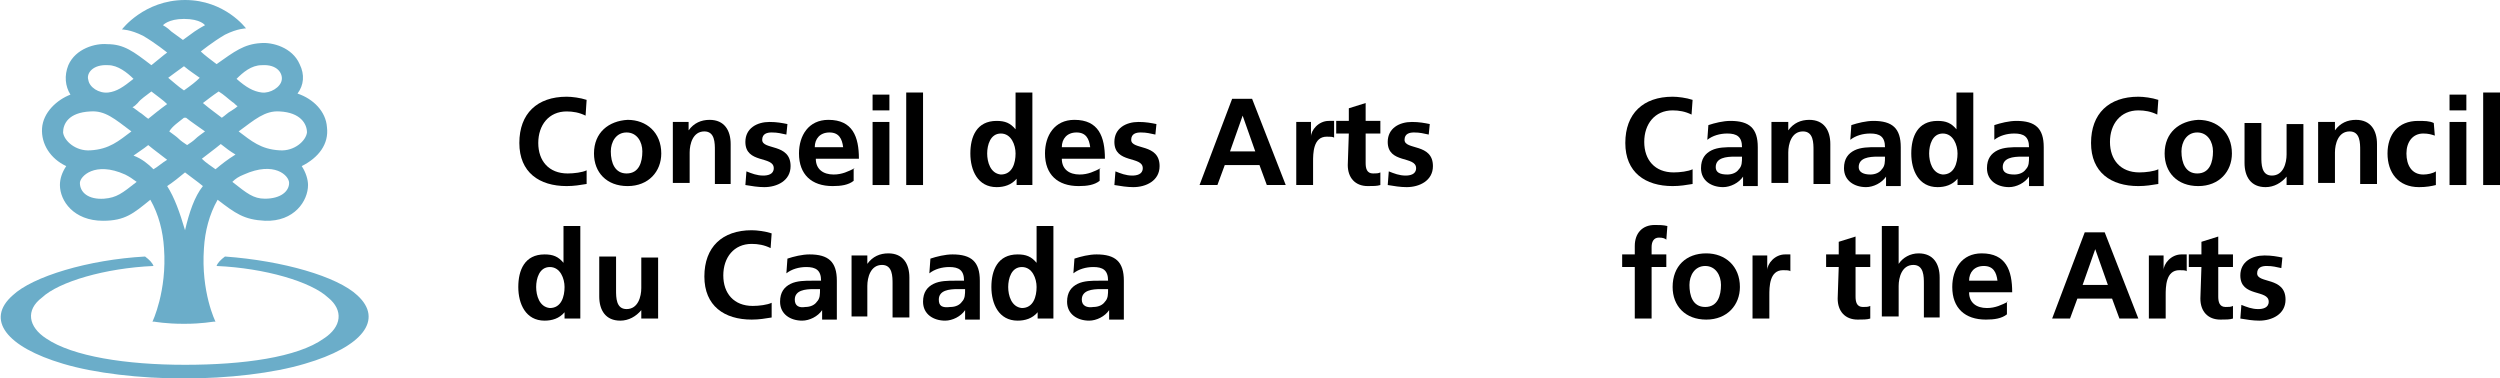
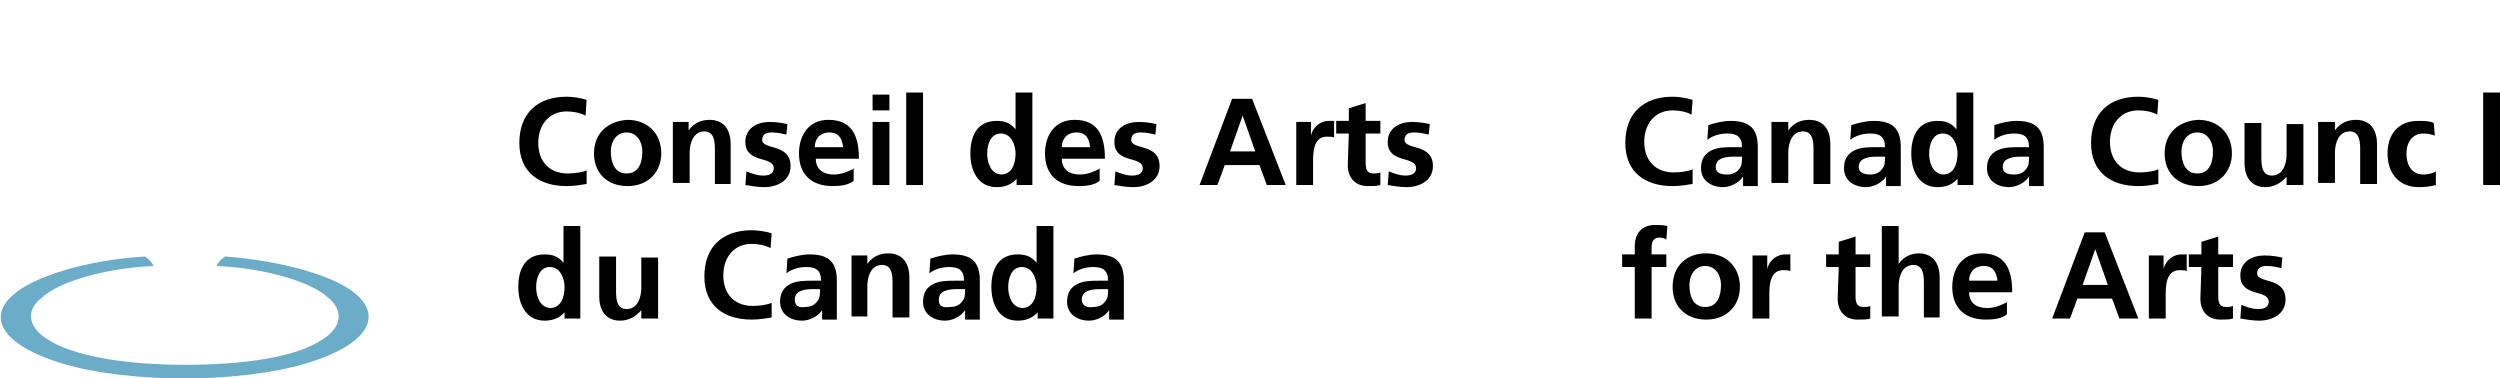
<svg xmlns="http://www.w3.org/2000/svg" version="1.1" id="Layer_1" x="0px" y="0px" width="237.8px" height="36px" viewBox="0 0 237.8 36" style="enable-background:new 0 0 237.8 36;" xml:space="preserve">
  <style type="text/css">
	.st0{fill:#6BADC9;}
</style>
  <g>
    <g>
      <g>
        <path class="st0" d="M34,28.1c-1.9-1.8-7.1-3.3-12.6-3.7c-0.4,0.3-0.7,0.6-0.8,0.9c4.6,0.2,9,1.5,10.6,3c1.5,1.2,1.3,2.8-0.4,3.9     c-2.5,1.8-7.7,2.5-13.2,2.5c-5.6,0-10.7-0.8-13.2-2.5c-1.7-1.1-2-2.7-0.4-3.9c1.6-1.5,6-2.8,10.6-3c-0.1-0.3-0.4-0.6-0.8-0.9     c-5.4,0.3-10.7,1.9-12.6,3.7C-1.4,30.4,0.6,33,6,34.6c3,0.9,7.3,1.4,11.5,1.4S26,35.5,29,34.6C34.5,33,36.5,30.4,34,28.1z" />
-         <path class="st0" d="M31.1,12.1c-0.1-1.5-1.3-2.7-2.8-3.2c0.6-0.8,0.7-1.8,0.2-2.8c-0.7-1.6-2.6-2.1-3.7-2     c-1.6,0.1-2.5,0.8-4.2,2c-0.4-0.3-1.2-0.9-1.5-1.2c0,0,1.1-0.9,2.3-1.6c1.2-0.6,2-0.6,2-0.6S21.4,0,17.6,0l0,0l0,0l0,0l0,0     c-3.9,0-6,2.8-6,2.8s0.8,0,2,0.6C14.8,4.1,15.9,5,15.9,5c-0.3,0.2-1.1,0.9-1.5,1.2c-1.7-1.3-2.6-2-4.2-2c-1.1-0.1-3,0.4-3.7,2     c-0.4,1-0.3,2,0.2,2.8C5.4,9.5,4.1,10.7,4,12.2s0.8,2.9,2.3,3.6c-0.4,0.6-0.6,1.2-0.6,1.8c0,1.5,1.3,3.4,4.1,3.4     c2.1,0,2.9-0.7,4.5-2c0.8,1.4,1.2,3,1.3,4.6c0.3,4.1-1.1,7-1.1,7s0,0,0.2,0c0,0,1.1,0.2,2.7,0.2c0,0,0.1,0,0.1,0c0,0,0.1,0,0.1,0     c1.6,0,2.6-0.2,2.7-0.2c0.1,0,0.2,0,0.2,0s-1.4-2.8-1.1-7c0.1-1.6,0.5-3.2,1.3-4.6c1.7,1.3,2.5,1.9,4.5,2     c2.8,0.1,4.1-1.9,4.1-3.4c0-0.5-0.2-1.2-0.6-1.8C30.3,15,31.3,13.7,31.1,12.1z M24.9,6.2c1.5-0.1,2,0.8,1.9,1.4     c-0.1,0.7-1.1,1.3-1.9,1.2c-0.8-0.1-1.5-0.5-2.4-1.3C23.1,6.9,23.9,6.2,24.9,6.2z M20.8,8.7c0.5,0.3,0.9,0.7,1.3,1     c0.2,0.1,0.3,0.3,0.5,0.4c-0.2,0.2-0.4,0.3-0.7,0.5c-0.2,0.1-0.5,0.4-0.8,0.6c-0.5-0.4-1.1-0.8-1.8-1.4     C19.7,9.5,20.2,9.1,20.8,8.7z M15.5,2.4c0,0,0.5-0.6,2-0.6c1.6,0,2,0.6,2,0.6s-0.4,0.2-1,0.6c-0.7,0.5-1.1,0.8-1.1,0.8     c0,0-0.4-0.3-1.1-0.8C15.9,2.6,15.5,2.4,15.5,2.4z M17.5,8.6L17.5,8.6c-0.6-0.4-1-0.8-1.5-1.2c0.4-0.3,0.8-0.6,1.5-1.1l0,0l0,0     c0.6,0.5,1.1,0.8,1.5,1.1C18.6,7.8,18.2,8.1,17.5,8.6L17.5,8.6z M17.5,11.2L17.5,11.2h0.2c0.5,0.4,1.1,0.8,1.8,1.3     c-0.4,0.3-0.7,0.5-0.9,0.7c-0.2,0.2-0.5,0.4-0.8,0.6l0,0l0,0c-0.3-0.2-0.6-0.4-0.8-0.6s-0.5-0.4-0.9-0.7     C16.4,12,17,11.6,17.5,11.2z M14.4,8.7c0.5,0.4,1.1,0.8,1.5,1.2c-0.7,0.5-1.3,1-1.8,1.4c-0.3-0.2-0.6-0.5-0.8-0.6     c-0.3-0.2-0.5-0.4-0.7-0.5c0.2-0.1,0.3-0.2,0.5-0.4C13.4,9.4,13.9,9.1,14.4,8.7z M10.3,6.2c0.9,0,1.8,0.7,2.4,1.3     c-1,0.8-1.6,1.2-2.4,1.3C9.4,8.9,8.5,8.3,8.4,7.6C8.2,7,8.8,6.1,10.3,6.2z M6,12.6c0-0.8,0.5-1.9,2.6-2c1.4-0.1,2.3,0.7,3.9,1.9     c-1.2,0.9-2.1,1.7-3.9,1.8C7.2,14.4,6.1,13.4,6,12.6z M9.9,18.9c-1.5,0.1-2.3-0.6-2.3-1.5c0-0.6,1.4-2.1,4.3-0.8     c0.4,0.2,0.7,0.4,1.1,0.7C11.6,18.4,11.1,18.8,9.9,18.9z M14.6,16.1c-0.5-0.5-1.1-1-1.9-1.3c0.4-0.3,0.9-0.6,1.4-1c0,0,0,0,0,0     c0.6,0.5,1.3,1,1.8,1.4C15.4,15.5,15.1,15.8,14.6,16.1z M17.6,21.9l0,0.2L17.6,21.9c-0.5-1.7-1-3.1-1.7-4.2     c0.6-0.4,1.1-0.8,1.7-1.3c0.5,0.4,1.1,0.8,1.7,1.3C18.5,18.7,18,20.2,17.6,21.9z M20.5,16.1c-0.4-0.3-0.9-0.6-1.3-1     c0.5-0.4,1.2-0.9,1.8-1.4c0,0,0,0,0,0c0.5,0.4,0.9,0.7,1.4,1C21.6,15.2,21.1,15.6,20.5,16.1z M25.2,18.9c-1.1,0-1.7-0.5-3.1-1.6     c0.3-0.3,0.6-0.5,1.1-0.7c2.9-1.3,4.3,0.1,4.3,0.8C27.5,18.2,26.7,18.9,25.2,18.9z M26.6,14.3c-1.8-0.1-2.7-0.9-3.9-1.8     c1.5-1.1,2.5-2,3.9-1.9c2,0.1,2.6,1.2,2.6,2C29.1,13.4,28,14.4,26.6,14.3z" />
      </g>
      <g>
        <path d="M161,17.5c-0.6,0.1-1.2,0.2-1.9,0.2c-2.6,0-4.5-1.3-4.5-4.1s1.7-4.4,4.5-4.4c0.5,0,1.3,0.1,1.9,0.3l-0.1,1.4     c-0.6-0.3-1.2-0.4-1.8-0.4c-1.7,0-2.7,1.3-2.7,3c0,1.7,1,2.9,2.8,2.9c0.6,0,1.4-0.1,1.8-0.3V17.5z" />
        <path d="M163.2,15.9c0-0.9,1-1,1.8-1h0.7c0,0.5,0,0.9-0.3,1.2c-0.2,0.3-0.6,0.5-1.1,0.5C163.6,16.6,163.2,16.4,163.2,15.9z      M162.4,13.3c0.5-0.4,1.2-0.6,1.9-0.6c0.9,0,1.4,0.3,1.4,1.3h-0.9c-0.6,0-1.4,0-2,0.3c-0.6,0.3-1,0.8-1,1.7c0,1.2,1,1.8,2.1,1.8     c0.7,0,1.5-0.4,1.9-1l0,0c0,0.2,0,0.6,0,0.9h1.4c0-0.5,0-0.9,0-1.4c0-0.4,0-0.9,0-1.5V14c0-1.8-0.8-2.5-2.6-2.5     c-0.7,0-1.5,0.2-2.1,0.4L162.4,13.3z" />
        <path d="M168.6,11.6h1.5v0.8l0,0c0.5-0.7,1.2-1,2-1c1.4,0,2,1,2,2.3v3.8h-1.6v-3.2c0-0.7,0-1.8-1-1.8c-1.1,0-1.4,1.2-1.4,2v2.9     h-1.6V11.6z" />
        <path d="M176.8,15.9c0-0.9,1-1,1.8-1h0.7c0,0.5,0,0.9-0.3,1.2c-0.2,0.3-0.6,0.5-1.1,0.5C177.3,16.6,176.8,16.4,176.8,15.9z      M176,13.3c0.5-0.4,1.2-0.6,1.9-0.6c0.9,0,1.4,0.3,1.4,1.3h-0.9c-0.6,0-1.4,0-2,0.3c-0.6,0.3-1,0.8-1,1.7c0,1.2,1,1.8,2.1,1.8     c0.7,0,1.5-0.4,1.9-1l0,0c0,0.2,0,0.6,0,0.9h1.4c0-0.5,0-0.9,0-1.4c0-0.4,0-0.9,0-1.5V14c0-1.8-0.8-2.5-2.6-2.5     c-0.7,0-1.5,0.2-2.1,0.4L176,13.3z" />
        <path d="M183.5,14.6c0-0.8,0.3-1.9,1.3-1.9c1,0,1.4,1.1,1.4,1.9c0,0.9-0.3,2-1.4,2C183.8,16.5,183.5,15.4,183.5,14.6z      M186.2,17.6h1.5V8.8h-1.6v3.5l0,0c-0.5-0.6-1-0.8-1.8-0.8c-1.9,0-2.5,1.5-2.5,3.1s0.7,3.2,2.5,3.2c0.7,0,1.4-0.2,1.9-0.8l0,0     L186.2,17.6L186.2,17.6z" />
        <path d="M190.5,15.9c0-0.9,1-1,1.8-1h0.7c0,0.5,0,0.9-0.3,1.2c-0.2,0.3-0.6,0.5-1.1,0.5C190.9,16.6,190.5,16.4,190.5,15.9z      M189.7,13.3c0.5-0.4,1.2-0.6,1.9-0.6c0.9,0,1.4,0.3,1.4,1.3H192c-0.6,0-1.4,0-2,0.3c-0.6,0.3-1,0.8-1,1.7c0,1.2,1,1.8,2.1,1.8     c0.7,0,1.5-0.4,1.9-1l0,0c0,0.2,0,0.6,0,0.9h1.4c0-0.5,0-0.9,0-1.4c0-0.4,0-0.9,0-1.5V14c0-1.8-0.8-2.5-2.6-2.5     c-0.7,0-1.5,0.2-2.1,0.4L189.7,13.3z" />
        <path d="M205.3,17.5c-0.6,0.1-1.2,0.2-1.9,0.2c-2.6,0-4.5-1.3-4.5-4.1s1.7-4.4,4.5-4.4c0.5,0,1.3,0.1,1.9,0.3l-0.1,1.4     c-0.6-0.3-1.2-0.4-1.8-0.4c-1.7,0-2.7,1.3-2.7,3c0,1.7,1,2.9,2.8,2.9c0.6,0,1.4-0.1,1.8-0.3V17.5z" />
        <path d="M207.5,14.4c0-0.9,0.5-1.8,1.5-1.8c1,0,1.5,0.9,1.5,1.8c0,1-0.3,2.1-1.5,2.1C207.9,16.5,207.5,15.5,207.5,14.4z      M205.9,14.6c0,1.8,1.2,3.1,3.2,3.1c2,0,3.2-1.4,3.2-3.1c0-2-1.4-3.2-3.2-3.2C207.3,11.5,205.9,12.6,205.9,14.6z" />
        <path d="M219,17.6h-1.5v-0.8l0,0c-0.5,0.6-1.2,1-2,1c-1.4,0-2-1-2-2.3v-3.8h1.6v3.2c0,0.7,0,1.8,1,1.8c1.1,0,1.4-1.2,1.4-2v-2.9     h1.6V17.6z" />
        <path d="M220.6,11.6h1.5v0.8l0,0c0.5-0.7,1.2-1,2-1c1.4,0,2,1,2,2.3v3.8h-1.6v-3.2c0-0.7,0-1.8-1-1.8c-1.1,0-1.4,1.2-1.4,2v2.9     h-1.6V11.6z" />
        <path d="M231.6,12.9c-0.3-0.1-0.6-0.2-1.1-0.2c-1,0-1.6,0.8-1.6,1.9s0.5,2,1.6,2c0.4,0,0.9-0.1,1.2-0.3l0,1.3     c-0.4,0.1-0.9,0.2-1.6,0.2c-2,0-3-1.4-3-3.2c0-1.8,1-3.1,2.9-3.1c0.6,0,1.1,0,1.5,0.2L231.6,12.9z" />
-         <path d="M233,11.6h1.6v6H233V11.6z M233,9h1.6v1.5H233V9z" />
        <path d="M236.2,8.8h1.6v8.8h-1.6V8.8z" />
        <path d="M155.5,25.4h-1.2v-1.2h1.2v-0.8c0-1.2,0.7-2,1.9-2c0.4,0,0.8,0,1.2,0.1l-0.1,1.3c-0.1-0.1-0.3-0.2-0.7-0.2     c-0.5,0-0.7,0.4-0.7,0.9v0.7h1.4v1.2h-1.4v4.9h-1.6V25.4z" />
        <path d="M160.7,27.1c0-0.9,0.5-1.8,1.5-1.8c1,0,1.5,0.9,1.5,1.8c0,1-0.3,2.1-1.5,2.1C161,29.2,160.7,28.1,160.7,27.1z      M159.1,27.3c0,1.8,1.2,3.1,3.2,3.1c2,0,3.2-1.4,3.2-3.1c0-2-1.4-3.2-3.2-3.2C160.4,24.1,159.1,25.3,159.1,27.3z" />
        <path d="M166.7,24.3h1.4v1.4l0,0c0-0.6,0.7-1.5,1.7-1.5c0.1,0,0.3,0,0.5,0v1.6c-0.1-0.1-0.4-0.1-0.7-0.1c-1.3,0-1.3,1.6-1.3,2.4     v2.2h-1.6L166.7,24.3L166.7,24.3z" />
        <path d="M174.9,25.4h-1.2v-1.2h1.2V23l1.6-0.5v1.7h1.4v1.2h-1.4v2.8c0,0.5,0.1,1,0.7,1c0.3,0,0.5,0,0.7-0.1l0,1.2     c-0.3,0.1-0.7,0.1-1.2,0.1c-1.2,0-1.9-0.8-1.9-2L174.9,25.4L174.9,25.4z" />
        <path d="M179,21.5h1.6v3.6l0,0c0.4-0.6,1.1-1,1.9-1c1.4,0,2,1,2,2.3v3.8H183V27c0-0.7,0-1.8-1-1.8c-1.1,0-1.4,1.2-1.4,2v2.9H179     L179,21.5L179,21.5z" />
        <path d="M187.3,26.7c0-0.8,0.5-1.4,1.4-1.4c0.9,0,1.2,0.6,1.3,1.4H187.3z M191,28.7c-0.6,0.3-1.2,0.6-2,0.6c-1,0-1.7-0.5-1.7-1.5     h4.1c0-2.1-0.6-3.7-2.9-3.7c-1.9,0-2.8,1.5-2.8,3.2c0,2,1.2,3.1,3.2,3.1c0.8,0,1.5-0.1,2-0.5V28.7z" />
        <path d="M200.5,27.1h-2.4l1.2-3.4l0,0L200.5,27.1z M195.2,30.3h1.7l0.7-1.9h3.3l0.7,1.9h1.8l-3.2-8.2h-1.9L195.2,30.3z" />
        <path d="M204.4,24.3h1.4v1.4l0,0c0-0.6,0.7-1.5,1.7-1.5c0.1,0,0.3,0,0.5,0v1.6c-0.1-0.1-0.4-0.1-0.7-0.1c-1.3,0-1.3,1.6-1.3,2.4     v2.2h-1.6L204.4,24.3L204.4,24.3z" />
        <path d="M209.4,25.4h-1.2v-1.2h1.2V23l1.6-0.5v1.7h1.4v1.2H211v2.8c0,0.5,0.1,1,0.7,1c0.3,0,0.5,0,0.7-0.1l0,1.2     c-0.3,0.1-0.7,0.1-1.2,0.1c-1.2,0-1.9-0.8-1.9-2L209.4,25.4L209.4,25.4z" />
        <path d="M217,25.5c-0.5-0.1-0.8-0.2-1.4-0.2c-0.4,0-0.9,0.1-0.9,0.7c0,1,2.7,0.3,2.7,2.5c0,1.4-1.3,2-2.5,2     c-0.6,0-1.2-0.1-1.8-0.2l0.1-1.3c0.5,0.2,1,0.4,1.6,0.4c0.4,0,1-0.1,1-0.7c0-1.2-2.7-0.4-2.7-2.5c0-1.3,1.1-1.9,2.3-1.9     c0.7,0,1.2,0.1,1.7,0.2L217,25.5z" />
        <path d="M55.8,17.5c-0.6,0.1-1.2,0.2-1.9,0.2c-2.6,0-4.5-1.3-4.5-4.1s1.7-4.4,4.5-4.4c0.5,0,1.3,0.1,1.9,0.3L55.7,11     c-0.6-0.3-1.2-0.4-1.8-0.4c-1.7,0-2.7,1.3-2.7,3c0,1.7,1,2.9,2.8,2.9c0.6,0,1.4-0.1,1.8-0.3V17.5z" />
        <path d="M58.1,14.4c0-0.9,0.5-1.8,1.5-1.8s1.5,0.9,1.5,1.8c0,1-0.3,2.1-1.5,2.1C58.5,16.5,58.1,15.5,58.1,14.4z M56.5,14.6     c0,1.8,1.2,3.1,3.2,3.1c2,0,3.2-1.4,3.2-3.1c0-2-1.4-3.2-3.2-3.2C57.9,11.5,56.5,12.6,56.5,14.6z" />
        <path d="M64,11.6h1.5v0.8l0,0c0.5-0.7,1.2-1,2-1c1.4,0,2,1,2,2.3v3.8H68v-3.2c0-0.7,0-1.8-1-1.8c-1.1,0-1.4,1.2-1.4,2v2.9H64     V11.6z" />
        <path d="M74.8,12.8c-0.5-0.1-0.8-0.2-1.4-0.2c-0.4,0-0.9,0.1-0.9,0.7c0,1,2.7,0.3,2.7,2.5c0,1.4-1.3,2-2.5,2     c-0.6,0-1.2-0.1-1.8-0.2l0.1-1.3c0.5,0.2,1,0.4,1.6,0.4c0.4,0,1-0.1,1-0.7c0-1.2-2.7-0.4-2.7-2.5c0-1.3,1.1-1.9,2.3-1.9     c0.7,0,1.2,0.1,1.7,0.2L74.8,12.8z" />
        <path d="M77.5,14c0-0.8,0.5-1.4,1.4-1.4c0.9,0,1.2,0.6,1.3,1.4H77.5z M81.3,16c-0.6,0.3-1.2,0.6-2,0.6c-1,0-1.7-0.5-1.7-1.5h4.1     c0-2.1-0.6-3.7-2.9-3.7c-1.9,0-2.8,1.5-2.8,3.2c0,2,1.2,3.1,3.2,3.1c0.8,0,1.5-0.1,2-0.5V16z" />
        <path d="M83,11.6h1.6v6H83V11.6z M83,9h1.6v1.5H83V9z" />
        <path d="M86.2,8.8h1.6v8.8h-1.6V8.8z" />
        <path d="M93.9,14.6c0-0.8,0.3-1.9,1.3-1.9s1.4,1.1,1.4,1.9c0,0.9-0.3,2-1.4,2C94.2,16.5,93.9,15.4,93.9,14.6z M96.7,17.6h1.5V8.8     h-1.6v3.5l0,0c-0.5-0.6-1-0.8-1.8-0.8c-1.9,0-2.5,1.5-2.5,3.1s0.7,3.2,2.5,3.2c0.7,0,1.4-0.2,1.9-0.8l0,0V17.6L96.7,17.6z" />
        <path d="M101,14c0-0.8,0.5-1.4,1.4-1.4s1.2,0.6,1.3,1.4H101z M104.7,16c-0.6,0.3-1.2,0.6-2,0.6c-1,0-1.7-0.5-1.7-1.5h4.1     c0-2.1-0.6-3.7-2.9-3.7c-1.9,0-2.8,1.5-2.8,3.2c0,2,1.2,3.1,3.2,3.1c0.8,0,1.5-0.1,2-0.5V16z" />
        <path d="M109.9,12.8c-0.5-0.1-0.8-0.2-1.4-0.2c-0.4,0-0.9,0.1-0.9,0.7c0,1,2.7,0.3,2.7,2.5c0,1.4-1.3,2-2.5,2     c-0.6,0-1.2-0.1-1.8-0.2l0.1-1.3c0.5,0.2,1,0.4,1.6,0.4c0.4,0,1-0.1,1-0.7c0-1.2-2.7-0.4-2.7-2.5c0-1.3,1.1-1.9,2.3-1.9     c0.7,0,1.2,0.1,1.7,0.2L109.9,12.8z" />
        <path d="M119.4,14.4H117l1.2-3.4l0,0L119.4,14.4z M114.1,17.6h1.7l0.7-1.9h3.3l0.7,1.9h1.8l-3.2-8.2h-1.9L114.1,17.6z" />
        <path d="M123.3,11.6h1.4V13l0,0c0-0.6,0.7-1.5,1.7-1.5c0.1,0,0.3,0,0.5,0v1.6c-0.1-0.1-0.4-0.1-0.7-0.1c-1.3,0-1.3,1.6-1.3,2.4     v2.2h-1.6L123.3,11.6L123.3,11.6z" />
        <path d="M128.3,12.7h-1.2v-1.2h1.2v-1.2l1.6-0.5v1.7h1.4v1.2h-1.4v2.8c0,0.5,0.1,1,0.7,1c0.3,0,0.5,0,0.7-0.1l0,1.2     c-0.3,0.1-0.7,0.1-1.2,0.1c-1.2,0-1.9-0.8-1.9-2L128.3,12.7L128.3,12.7z" />
        <path d="M135.9,12.8c-0.5-0.1-0.8-0.2-1.4-0.2c-0.4,0-0.9,0.1-0.9,0.7c0,1,2.7,0.3,2.7,2.5c0,1.4-1.3,2-2.5,2     c-0.6,0-1.2-0.1-1.8-0.2l0.1-1.3c0.5,0.2,1,0.4,1.6,0.4c0.4,0,1-0.1,1-0.7c0-1.2-2.7-0.4-2.7-2.5c0-1.3,1.1-1.9,2.3-1.9     c0.7,0,1.2,0.1,1.7,0.2L135.9,12.8z" />
        <path d="M51,27.3c0-0.8,0.3-1.9,1.3-1.9c1,0,1.4,1.1,1.4,1.9c0,0.9-0.3,2-1.4,2C51.3,29.2,51,28.1,51,27.3z M53.7,30.3h1.5v-8.8     h-1.6V25l0,0c-0.5-0.6-1-0.8-1.8-0.8c-1.9,0-2.5,1.5-2.5,3.1s0.7,3.2,2.5,3.2c0.7,0,1.4-0.2,1.9-0.8l0,0     C53.7,29.6,53.7,30.3,53.7,30.3z" />
        <path d="M62.4,30.3H61v-0.8l0,0c-0.5,0.6-1.2,1-2,1c-1.4,0-2-1-2-2.3v-3.8h1.6v3.2c0,0.7,0,1.8,1,1.8c1.1,0,1.4-1.2,1.4-2v-2.9     h1.6V30.3z" />
        <path d="M73.4,30.2c-0.6,0.1-1.2,0.2-1.9,0.2c-2.6,0-4.5-1.3-4.5-4.1s1.7-4.4,4.5-4.4c0.5,0,1.3,0.1,1.9,0.3l-0.1,1.4     c-0.6-0.3-1.2-0.4-1.8-0.4c-1.7,0-2.7,1.3-2.7,3c0,1.7,1,2.9,2.8,2.9c0.6,0,1.4-0.1,1.8-0.3L73.4,30.2z" />
        <path d="M75.6,28.5c0-0.9,1-1,1.8-1H78c0,0.5,0,0.9-0.3,1.2c-0.2,0.3-0.6,0.5-1.1,0.5C76,29.3,75.6,29.1,75.6,28.5z M74.8,26     c0.5-0.4,1.2-0.6,1.9-0.6c0.9,0,1.4,0.3,1.4,1.3h-0.9c-0.6,0-1.4,0-2,0.3c-0.6,0.3-1,0.8-1,1.7c0,1.2,1,1.8,2.1,1.8     c0.7,0,1.5-0.4,1.9-1l0,0c0,0.2,0,0.6,0,0.9h1.4c0-0.5,0-0.9,0-1.4c0-0.4,0-0.9,0-1.5v-0.8c0-1.8-0.8-2.5-2.6-2.5     c-0.7,0-1.5,0.2-2.1,0.4L74.8,26z" />
        <path d="M81,24.3h1.5v0.8l0,0c0.5-0.7,1.2-1,2-1c1.4,0,2,1,2,2.3v3.8h-1.6v-3.2c0-0.7,0-1.8-1-1.8c-1.1,0-1.4,1.2-1.4,2v2.9H81     V24.3z" />
        <path d="M89.3,28.5c0-0.9,1-1,1.8-1h0.7c0,0.5,0,0.9-0.3,1.2c-0.2,0.3-0.6,0.5-1.1,0.5C89.6,29.3,89.3,29.1,89.3,28.5z M88.4,26     c0.5-0.4,1.2-0.6,1.9-0.6c0.9,0,1.4,0.3,1.4,1.3h-0.9c-0.6,0-1.4,0-2,0.3c-0.6,0.3-1,0.8-1,1.7c0,1.2,1,1.8,2.1,1.8     c0.7,0,1.5-0.4,1.9-1l0,0c0,0.2,0,0.6,0,0.9h1.4c0-0.5,0-0.9,0-1.4c0-0.4,0-0.9,0-1.5v-0.8c0-1.8-0.8-2.5-2.6-2.5     c-0.7,0-1.5,0.2-2.1,0.4L88.4,26z" />
        <path d="M95.9,27.3c0-0.8,0.3-1.9,1.3-1.9c1,0,1.4,1.1,1.4,1.9c0,0.9-0.3,2-1.4,2C96.2,29.2,95.9,28.1,95.9,27.3z M98.7,30.3h1.5     v-8.8h-1.6V25l0,0c-0.5-0.6-1-0.8-1.8-0.8c-1.9,0-2.5,1.5-2.5,3.1s0.7,3.2,2.5,3.2c0.7,0,1.4-0.2,1.9-0.8l0,0L98.7,30.3     L98.7,30.3z" />
        <path d="M102.9,28.5c0-0.9,1-1,1.8-1h0.7c0,0.5,0,0.9-0.3,1.2c-0.2,0.3-0.6,0.5-1.1,0.5C103.4,29.3,102.9,29.1,102.9,28.5z      M102.1,26c0.5-0.4,1.2-0.6,1.9-0.6c0.9,0,1.4,0.3,1.4,1.3h-0.9c-0.6,0-1.4,0-2,0.3c-0.6,0.3-1,0.8-1,1.7c0,1.2,1,1.8,2.1,1.8     c0.7,0,1.5-0.4,1.9-1l0,0c0,0.2,0,0.6,0,0.9h1.4c0-0.5,0-0.9,0-1.4c0-0.4,0-0.9,0-1.5v-0.8c0-1.8-0.8-2.5-2.6-2.5     c-0.7,0-1.5,0.2-2.1,0.4L102.1,26z" />
      </g>
    </g>
  </g>
  <g>
</g>
  <g>
</g>
  <g>
</g>
  <g>
</g>
  <g>
</g>
  <g>
</g>
</svg>